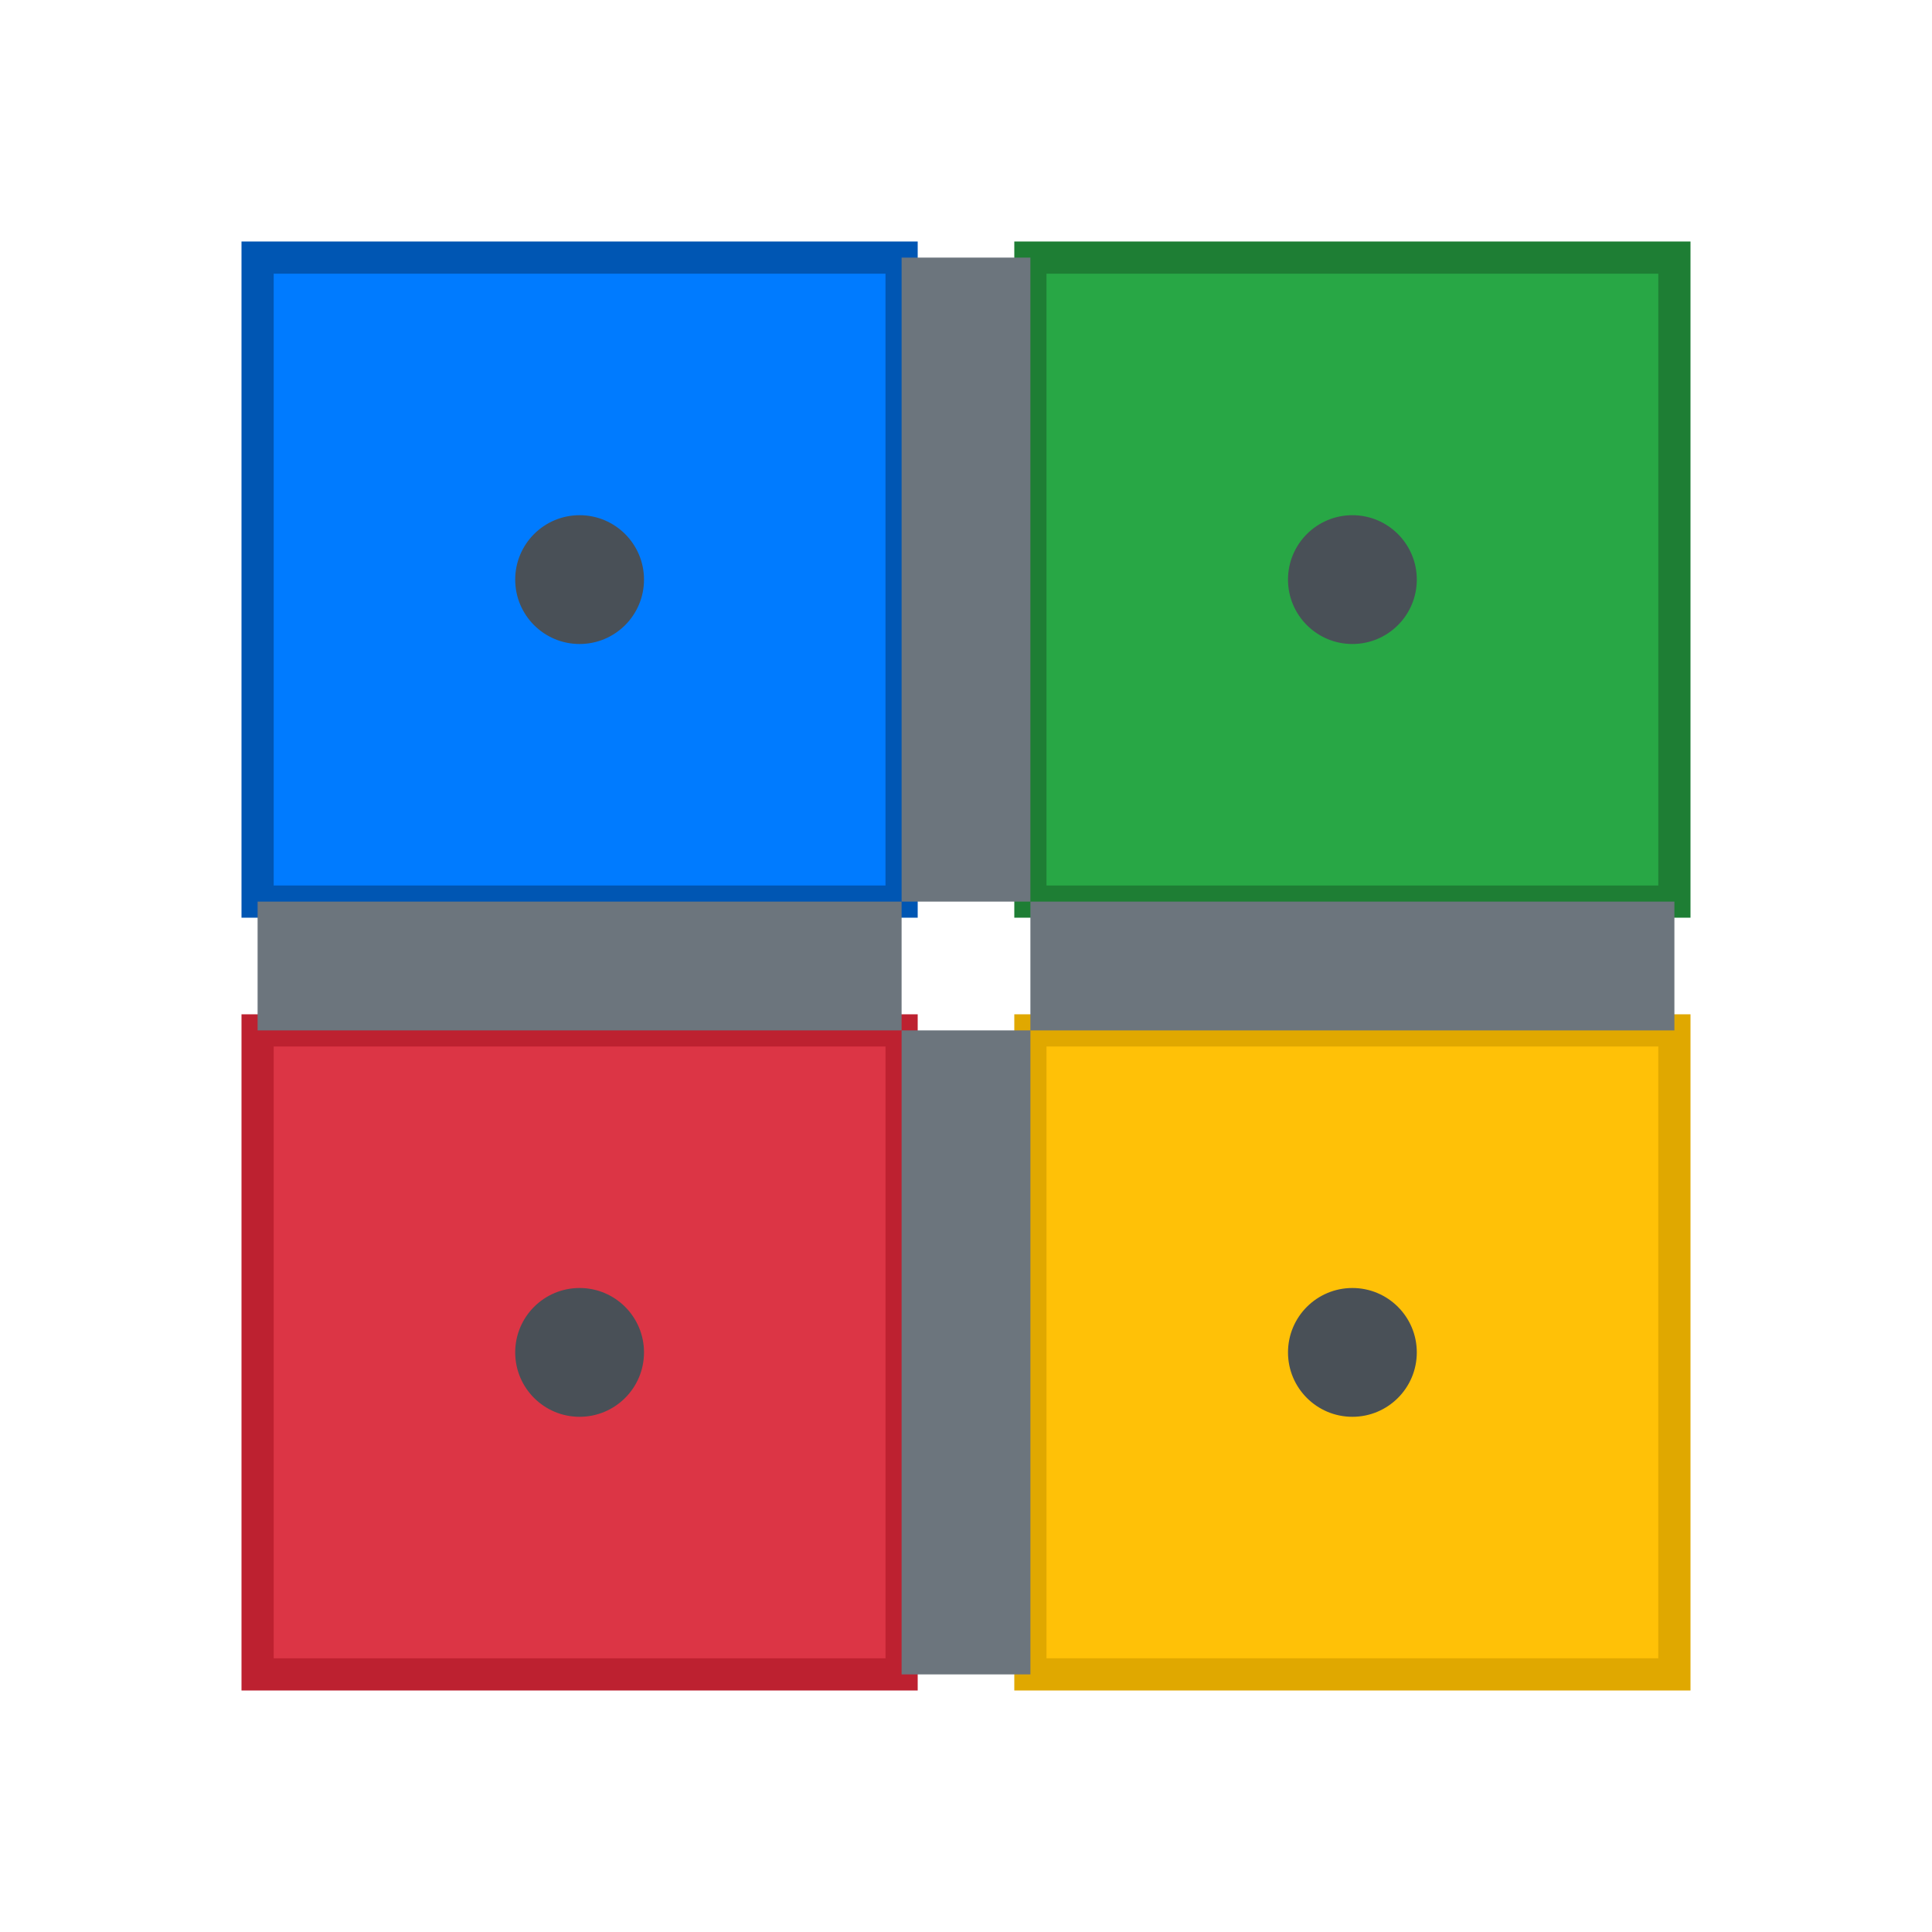
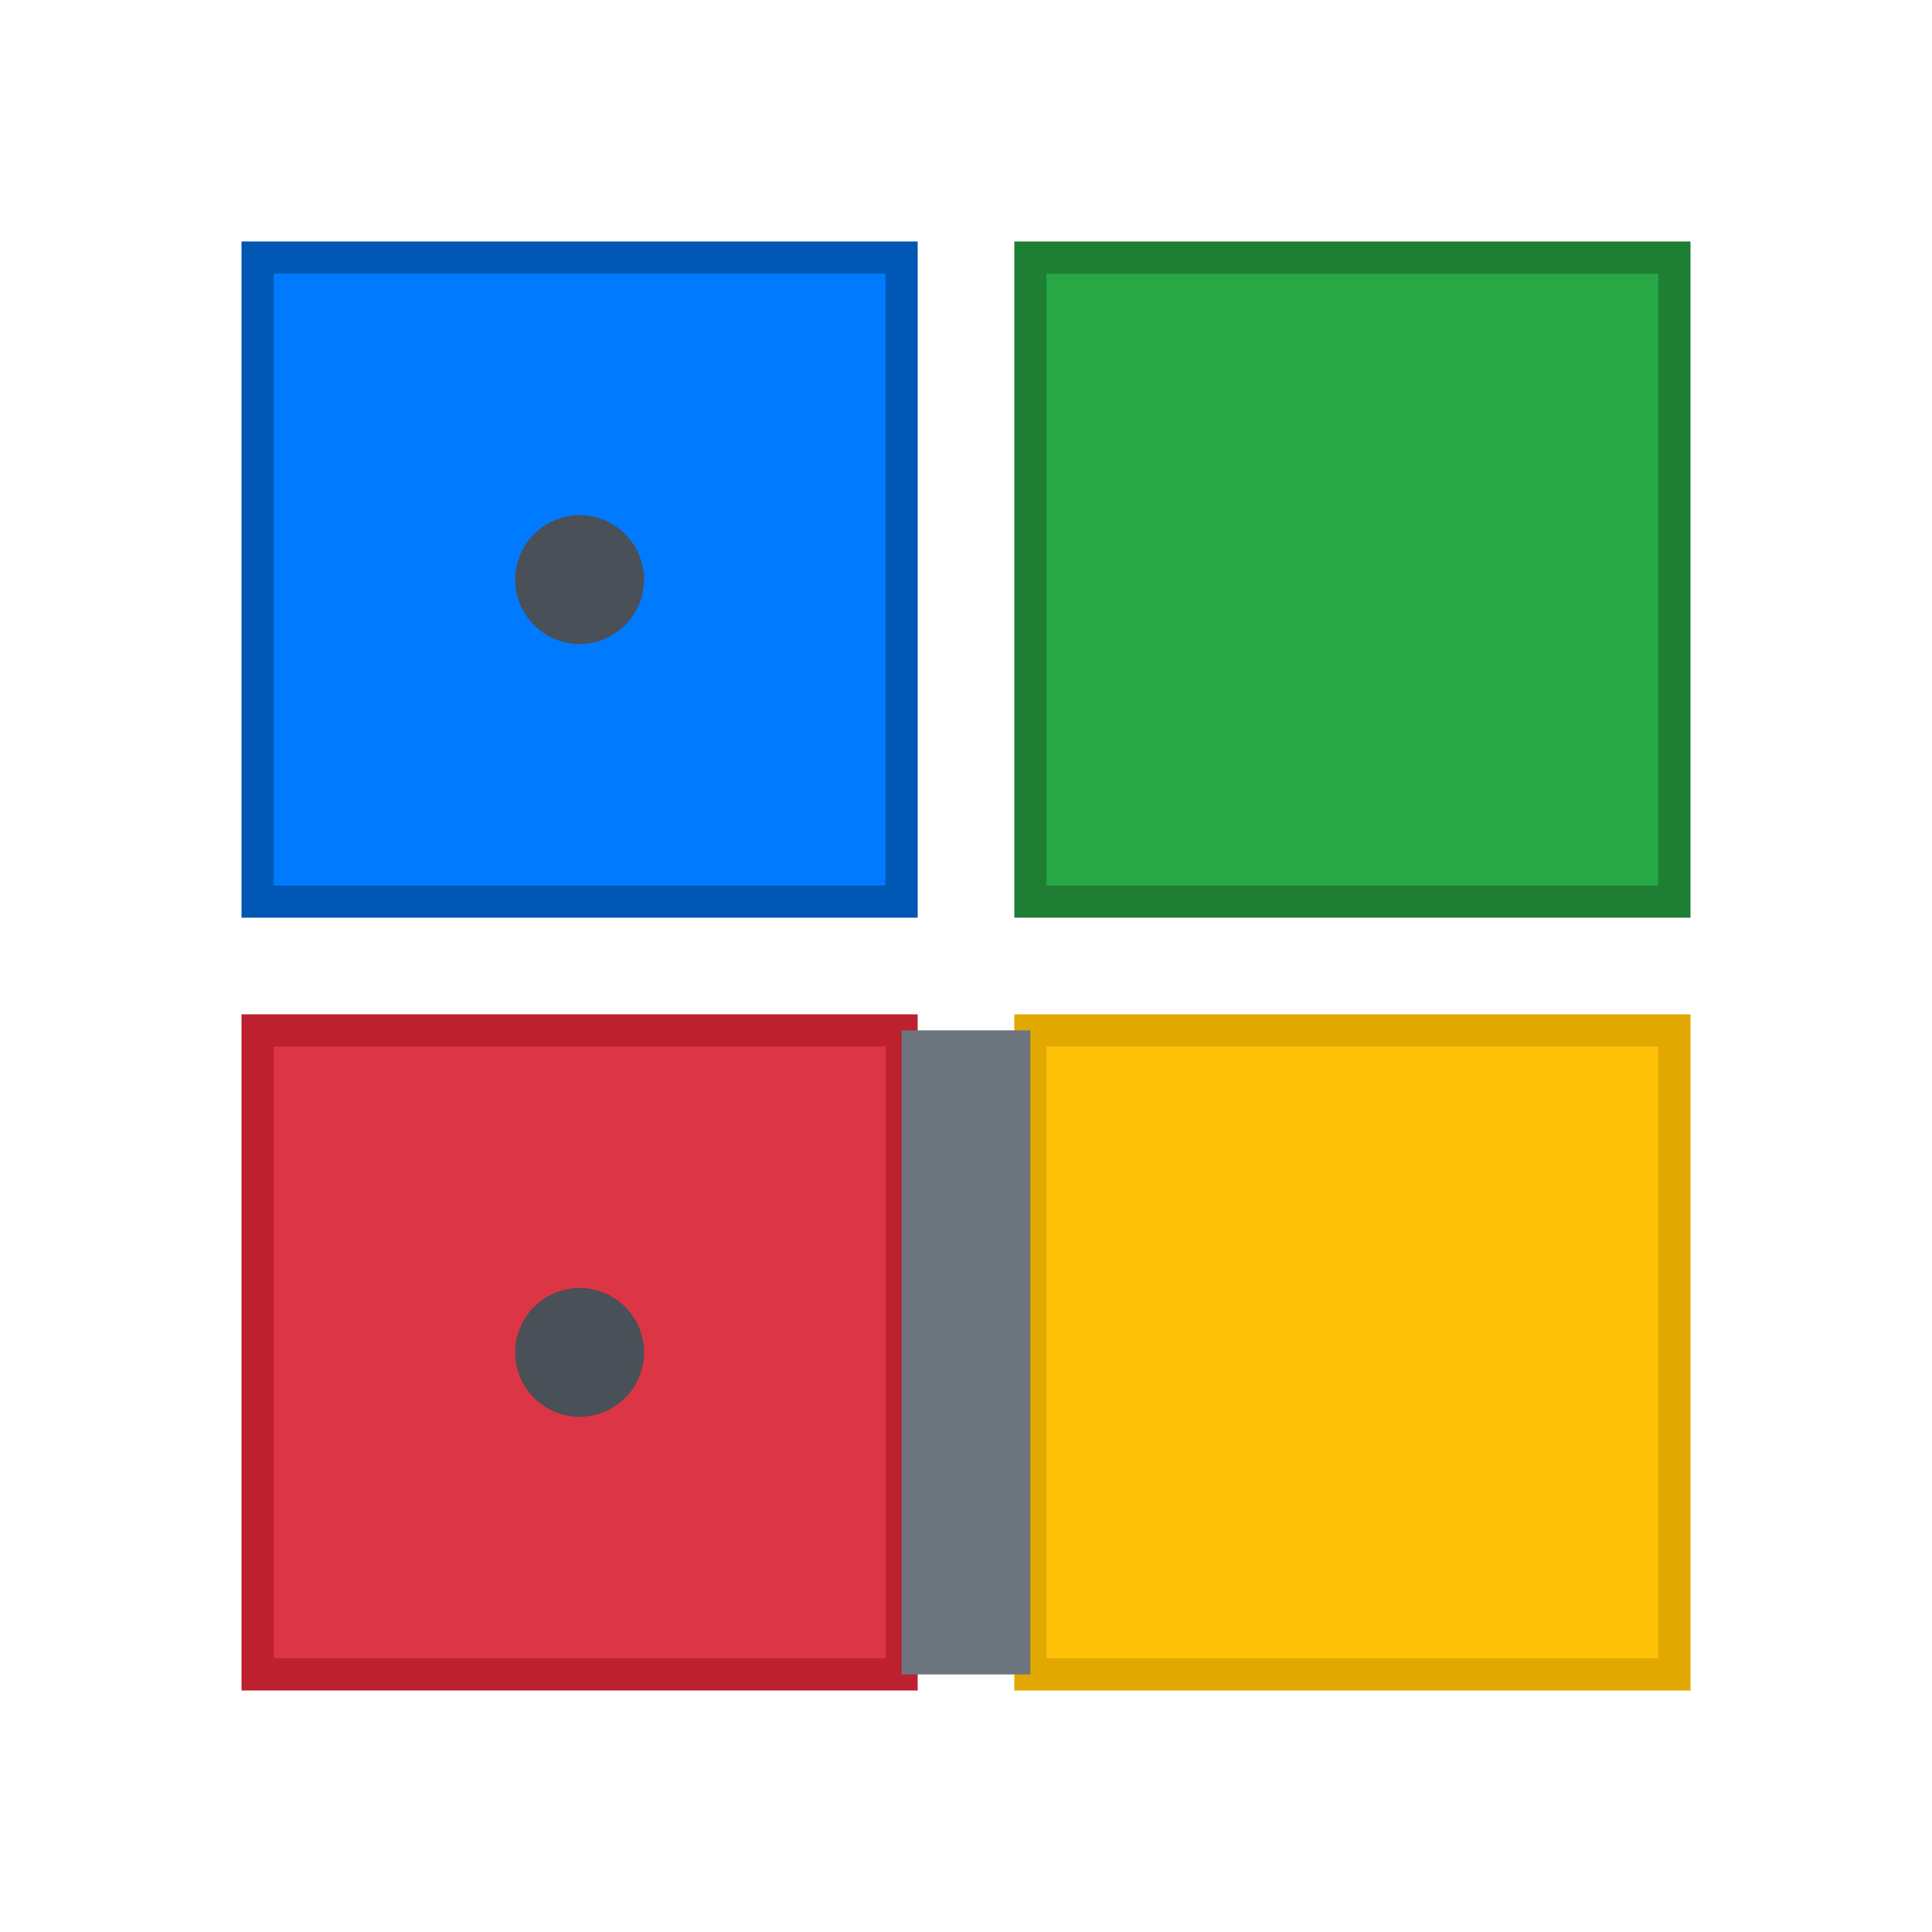
<svg xmlns="http://www.w3.org/2000/svg" width="60" height="60" viewBox="0 0 60 60" fill="none">
  <rect x="8" y="8" width="20" height="20" fill="#007bff" stroke="#0056b3" stroke-width="1" />
  <rect x="32" y="8" width="20" height="20" fill="#28a745" stroke="#1e7e34" stroke-width="1" />
  <rect x="8" y="32" width="20" height="20" fill="#dc3545" stroke="#bd2130" stroke-width="1" />
  <rect x="32" y="32" width="20" height="20" fill="#ffc107" stroke="#e0a800" stroke-width="1" />
-   <rect x="28" y="8" width="4" height="20" fill="#6c757d" />
  <rect x="28" y="32" width="4" height="20" fill="#6c757d" />
-   <rect x="8" y="28" width="20" height="4" fill="#6c757d" />
-   <rect x="32" y="28" width="20" height="4" fill="#6c757d" />
  <circle cx="18" cy="18" r="2" fill="#495057" />
-   <circle cx="42" cy="18" r="2" fill="#495057" />
  <circle cx="18" cy="42" r="2" fill="#495057" />
-   <circle cx="42" cy="42" r="2" fill="#495057" />
</svg>